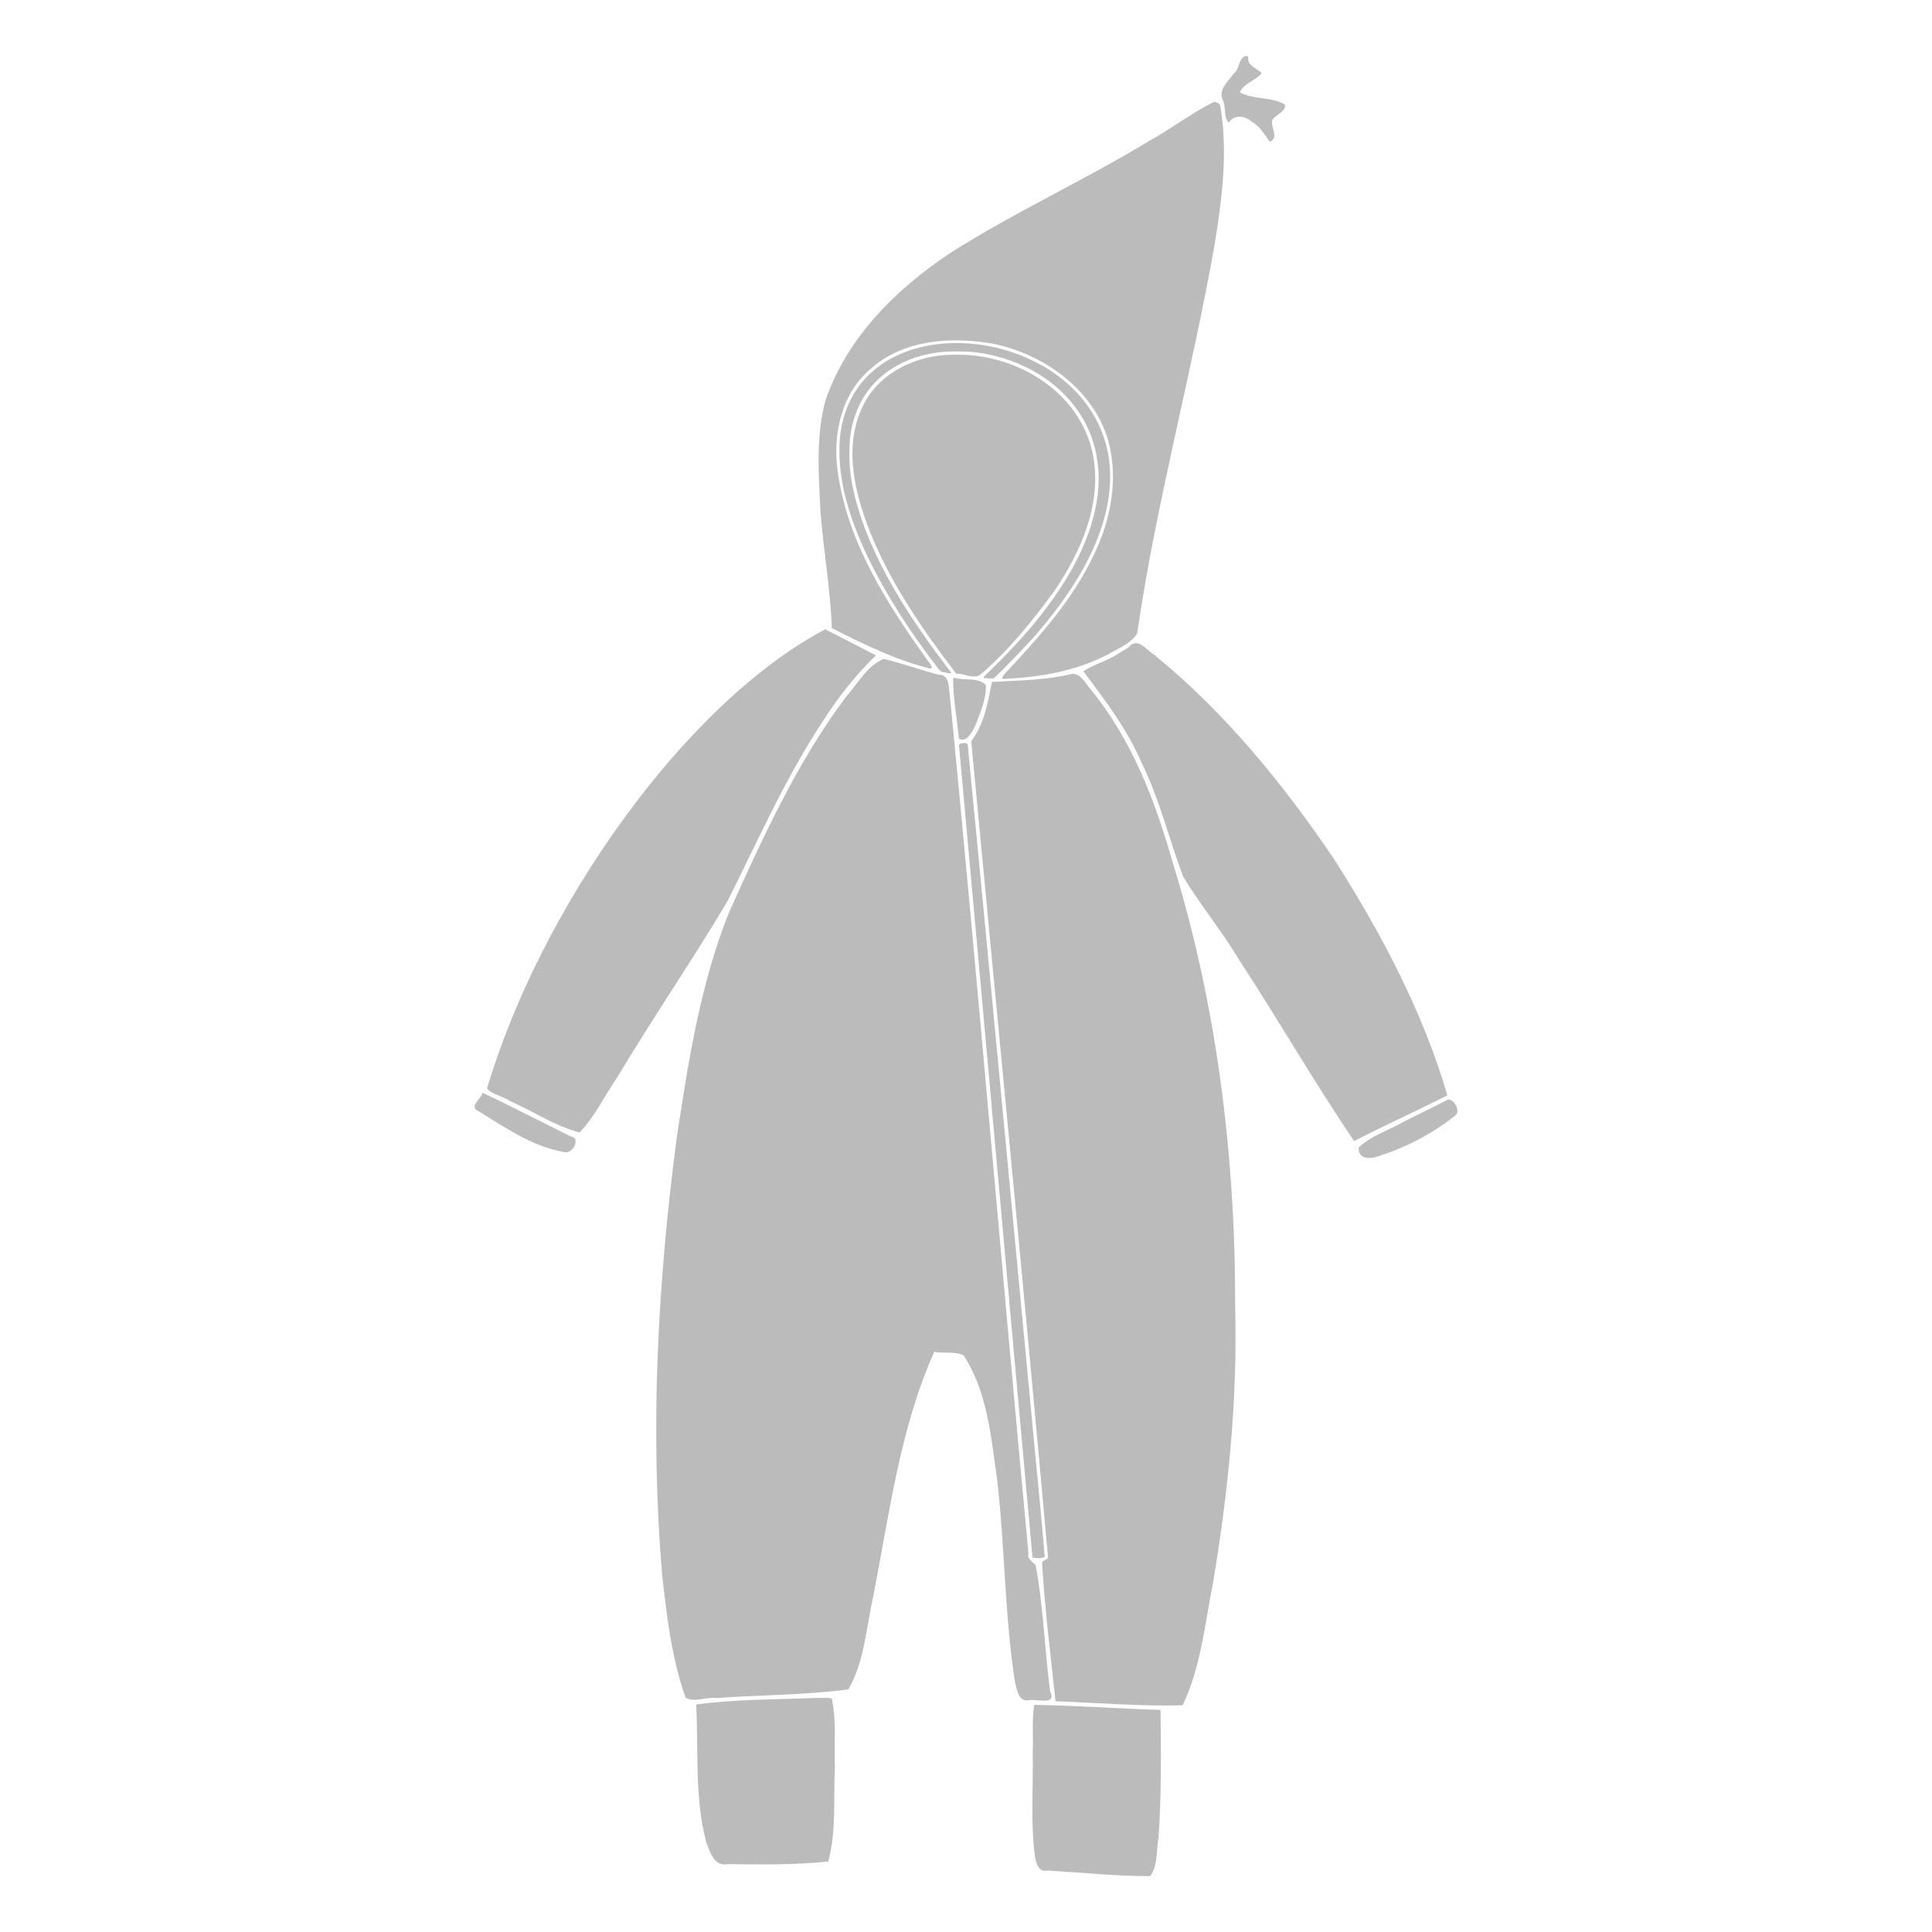
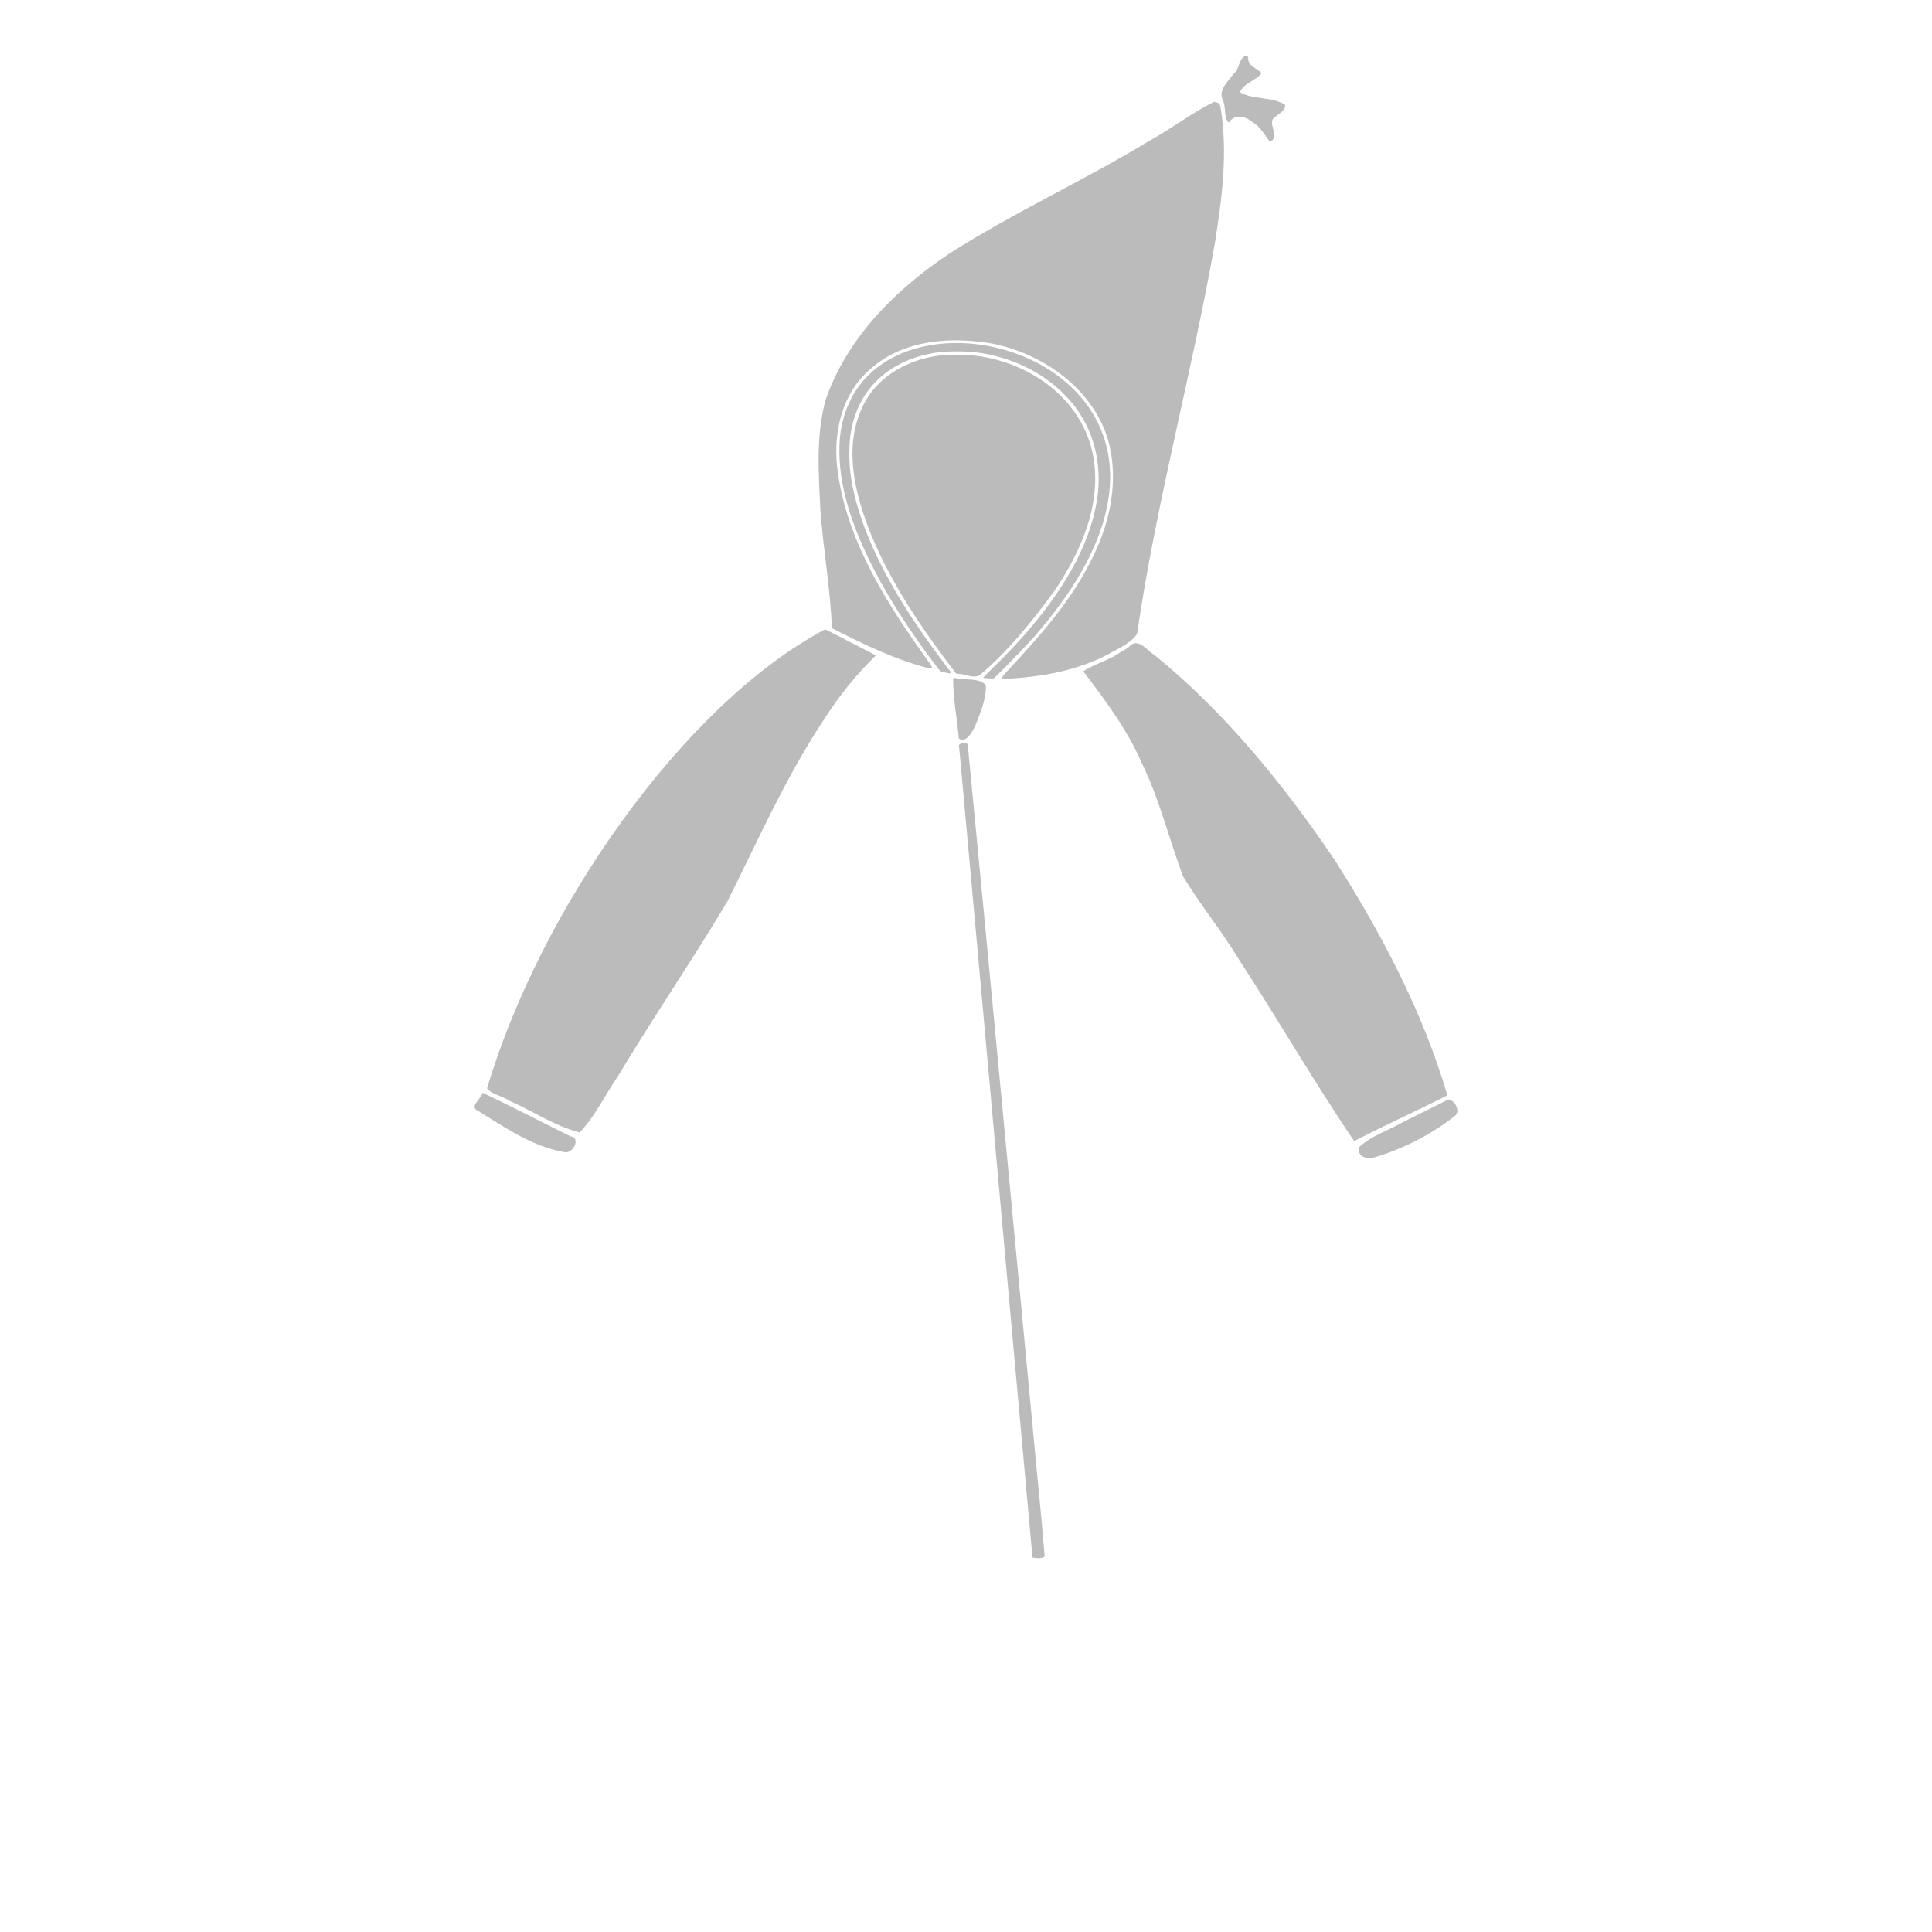
<svg xmlns="http://www.w3.org/2000/svg" xmlns:ns1="http://sodipodi.sourceforge.net/DTD/sodipodi-0.dtd" xmlns:ns2="http://www.inkscape.org/namespaces/inkscape" viewBox="-100 300 1000 1428.571" id="hoodie" width="1000" height="1000" class="clothes-designer-main" version="1.1" ns1:docname="custom_kids_overall_icon.svg" ns2:version="1.3 (0e150ed6c4, 2023-07-21)">
  <defs id="defs1" />
  <ns1:namedview id="namedview1" pagecolor="#ffffff" bordercolor="#666666" borderopacity="1.0" ns2:showpageshadow="2" ns2:pageopacity="0.0" ns2:pagecheckerboard="0" ns2:deskcolor="#d1d1d1" ns2:zoom="0.55025764" ns2:cx="417.07735" ns2:cy="595.17574" ns2:window-width="1920" ns2:window-height="1013" ns2:window-x="-9" ns2:window-y="-9" ns2:window-maximized="1" ns2:current-layer="hoodie" />
  <path style="fill:#bbbbbb;fill-opacity:1;fill-rule:evenodd;stroke-width:1.087;stroke-linecap:square;stroke-linejoin:bevel" d="m 583.569,375.205 c -16.659,8.249 -31.531,19.885 -47.853,28.856 -48.286,29.344 -99.966,52.795 -147.624,83.199 -39.795,26.414 -75.959,62.357 -91.853,108.337 -7.326,26.441 -5.188,54.352 -3.933,81.429 2.176,29.205 7.402,58.186 8.53,87.426 23.229,11.853 47,23.474 72.379,29.872 3.667,0.118 -0.528,-4.404 -1.294,-5.545 -29.988,-41.86 -59.23,-87.219 -66.676,-139.19 -4.078,-27.488 2.233,-58.409 24.352,-76.933 24.488,-21.843 60.231,-23.978 91.125,-18.338 36.993,7.847 72.622,33.137 84.152,70.324 8.279,28.8 2.324,60.006 -10.764,86.454 -15.686,33.092 -40.578,60.483 -65.337,86.998 -1.135,0.978 -3.829,4.859 -0.072,3.819 26.317,-1.122 52.844,-5.802 76.396,-18.1 7.396,-4.415 16.584,-7.809 21.43,-15.23 14.079,-97.069 40.38,-191.866 57.435,-288.402 5.258,-33.102 9.8,-67.179 4.283,-100.533 -0.219,-2.467 -1.814,-4.252 -4.12,-4.041 -0.068,-0.245 -0.288,-0.455 -0.556,-0.405 z" id="hood" />
  <path style="fill:#bbbbbb;fill-opacity:1;fill-rule:evenodd;stroke-width:1.087;stroke-linecap:square;stroke-linejoin:bevel" d="m 394.931,562.264 c -1.41,-0.01 -2.818,0.01 -4.224,0.055 -27.392,-0.143 -56.293,13.596 -67.728,39.578 -13.624,29.861 -4.914,63.919 6.652,92.908 15.339,37.58 38.632,71.262 63.12,103.36 5.708,-0.327 12.72,4.159 17.631,0.865 21.125,-17.917 38.608,-39.797 54.963,-62.035 20.044,-29.582 35.997,-66.046 28.165,-102.415 -9.816,-44.62 -54.878,-71.99 -98.58,-72.315 z" id="path10" />
  <path style="fill:#bbbbbb;fill-opacity:1;fill-rule:evenodd;stroke-width:1.087;stroke-linecap:square;stroke-linejoin:bevel" d="m 390.719,553.662 c -22.631,0.427 -46.137,7.365 -62.606,23.506 -14.253,13.722 -21.404,33.581 -21.696,53.14 -0.721,28.73 9.018,56.527 21.235,82.128 13.88,28.635 31.507,55.323 50.758,80.604 1.472,1.645 2.646,4.114 5.216,4.022 1.743,0.171 3.618,1.069 5.318,0.809 -0.036,-1.8 -2.175,-3.047 -2.989,-4.616 -24.491,-32.317 -47.372,-66.576 -61.563,-104.776 -6.54,-18.078 -11.433,-37.121 -10.566,-56.482 0.087,-17.653 6.117,-35.6 18.318,-48.603 13.13,-14.082 32.178,-21.697 51.132,-23.22 12.72,-0.849 25.586,-0.3 37.953,2.949 26.187,6.406 50.787,22.14 64.735,45.598 11.482,19.077 14.486,42.416 10.352,64.112 -5.615,30.148 -21.661,57.167 -40.265,81.119 -12.683,16.388 -27.175,31.252 -42.015,45.674 -0.641,0.406 -1.767,1.744 -0.302,1.719 2.259,0.164 4.651,0.48 6.852,0.254 10.524,-10.116 20.595,-20.716 30.46,-31.476 20.992,-24.444 40.171,-51.476 49.921,-82.513 6.563,-21.116 8.154,-44.514 0.464,-65.565 -8.386,-24.145 -27.762,-43.267 -50.358,-54.533 -18.609,-9.358 -39.524,-14.197 -60.356,-13.849 z" id="hoodInside" />
  <path style="fill:#bbbbbb;fill-opacity:1;fill-rule:evenodd;stroke-width:1.537;stroke-linecap:square;stroke-linejoin:bevel" d="M 295.807,765.35 C 191.294,820.729 85.17,972.243 45.839,1104.809 c 3.347,4.473 11.83,5.697 16.687,9.197 17.26,7.529 33.467,18.66 51.743,23.362 11.453,-11.845 18.762,-27.648 28.15,-41.264 26.21,-43.827 55.201,-85.927 81.271,-129.819 22.652,-45.206 43.113,-91.764 71.148,-134.061 10.973,-17.233 24.086,-33.565 38.529,-47.607 -12.529,-6.371 -24.982,-13.13 -37.56,-19.267 z" id="rightSleeve" />
  <path style="fill:#bbbbbb;fill-opacity:1;fill-rule:evenodd;stroke-width:1.537;stroke-linecap:square;stroke-linejoin:bevel" d="m 525.074,775.612 c -1.672,0.171 -3.385,1.126 -5.148,3.263 -1.847,1.11 -3.693,2.223 -5.541,3.334 -8.493,5.998 -19.223,8.691 -27.677,14.114 16.047,21.225 32.299,42.731 43.002,67.351 13.304,27.005 20.321,56.418 30.822,84.461 12.837,21.157 28.732,40.408 41.487,61.69 28.92,44.222 55.37,90.309 84.978,133.911 22.728,-11.733 46.236,-22.34 68.957,-33.786 C 737.703,1047.763 706.955,989.878 672.29,935.397 634.657,879.876 591.71,826.992 539.527,784.475 c -4.762,-2.844 -9.437,-9.38 -14.452,-8.863 z" id="path6" />
-   <path style="fill:#bbbbbb;fill-opacity:1;fill-rule:evenodd;stroke-width:1.537;stroke-linecap:square;stroke-linejoin:bevel" d="m 339.031,787.176 c -12.49,5.351 -19.421,18.829 -28.174,28.615 -36.084,48.431 -61.289,103.877 -86.019,158.676 -21.265,53.057 -30.106,110.083 -38.651,166.302 -14.157,107.449 -20.076,216.508 -10.75,324.64 3.383,30.271 7.015,61.117 17.253,89.918 6.713,3.778 15.68,-0.863 23.072,0.222 32.388,-2.309 65.112,-2.111 97.277,-6.389 11.992,-20.807 13.199,-45.907 18.411,-68.959 11.942,-60.806 19.539,-123.555 45.097,-180.606 6.971,1.285 15.457,-0.58 21.719,2.608 17.251,26.422 20.087,59.117 24.492,89.619 6.066,50.51 5.647,101.729 13.49,152.029 1.388,5.585 2.509,14.905 10.566,13.296 6.141,-1.154 20.362,4.396 15.347,-6.779 -4.079,-30.849 -4.863,-62.256 -10.631,-92.834 -2.072,-2.891 -6.481,-4.305 -5.341,-9.081 -19.885,-211.381 -37.545,-422.977 -58.125,-634.288 -1.021,-5.604 0.055,-15.618 -8.378,-15.266 -13.627,-3.601 -26.986,-8.416 -40.656,-11.721 z" id="frontRight" />
-   <path style="fill:#bbbbbb;fill-opacity:1;fill-rule:evenodd;stroke-width:1.537;stroke-linecap:square;stroke-linejoin:bevel" d="m 478.546,798.254 c -19.393,4.796 -39.659,4.851 -59.402,5.988 -2.897,15.072 -5.68,31.388 -15.287,43.764 18.858,200.71 38.693,401.354 56.668,602.134 1.025,4.319 -5.088,2.555 -4.229,6.676 2.062,33.774 6.335,67.632 9.908,101.146 31.302,1.108 62.725,3.871 93.995,2.927 13.521,-28.144 16.357,-59.933 22.415,-90.204 11.234,-67.313 18.212,-135.479 16.416,-203.796 0.28,-111.401 -13.384,-223.297 -46.416,-329.897 -12.82,-45.169 -30.056,-90.021 -60.046,-126.786 -3.929,-4.239 -7.194,-12.183 -14.022,-11.951 z" id="frontLeft" />
-   <path style="fill:#bbbbbb;fill-opacity:1;fill-rule:evenodd;stroke-width:1.537;stroke-linecap:square;stroke-linejoin:bevel" d="m 294.235,1555.466 c -2.183,0.036 -4.37,0.139 -6.525,0.094 -29.055,1.143 -58.574,0.875 -87.276,4.793 1.932,33.898 -1.323,68.752 7.529,101.88 2.717,7.066 5.685,18.016 15.572,16.162 24.86,0.28 49.96,0.665 74.633,-1.971 6.101,-22.505 3.74,-46.351 4.882,-69.428 -0.597,-16.978 1.307,-34.632 -2.322,-51.214 -2.134,-0.315 -4.312,-0.35 -6.494,-0.315 z" id="path5" />
-   <path style="fill:#bbbbbb;fill-opacity:1;fill-rule:evenodd;stroke-width:1.537;stroke-linecap:square;stroke-linejoin:bevel" d="m 450.512,1560.62 c -2.03,10.646 -0.536,23.263 -1.199,34.562 0.576,26.342 -1.839,53.01 1.905,79.141 1.137,4.513 3.046,10.366 9.046,8.78 25.287,1.516 50.774,4.163 76.014,4.151 5.591,-7.859 4.451,-19.135 6.066,-28.417 2.234,-31.402 1.841,-63.201 1.484,-94.487 -31.117,-0.898 -62.189,-3.253 -93.317,-3.731 z" id="buLegLeft" />
+   <path style="fill:#bbbbbb;fill-opacity:1;fill-rule:evenodd;stroke-width:1.537;stroke-linecap:square;stroke-linejoin:bevel" d="m 450.512,1560.62 z" id="buLegLeft" />
  <path style="fill:#bbbbbb;fill-opacity:1;fill-rule:evenodd;stroke-width:1.537;stroke-linecap:square;stroke-linejoin:bevel" d="m 42.557,1108.024 c -0.556,3.869 -10.123,10.23 -3.652,13.217 20.042,12.28 40.358,26.554 63.94,30.655 6.483,1.735 12.718,-10.582 4.772,-11.65 -21.694,-10.651 -43.329,-21.999 -65.06,-32.222 z" id="path3" />
  <path style="fill:#bbbbbb;fill-opacity:1;fill-rule:evenodd;stroke-width:1.537;stroke-linecap:square;stroke-linejoin:bevel" d="m 756.923,1113.025 c -0.121,0 -0.24,0.01 -0.357,0.023 -10.904,5.425 -21.808,10.847 -32.711,16.27 -10.995,6.408 -24.19,10.366 -33.488,19.132 -0.855,8.486 8.238,8.882 13.872,6.644 20.683,-6.374 40.485,-16.737 57.448,-30.11 4.402,-3.77 -1.002,-11.927 -4.763,-11.959 z" id="path2" />
  <path style="fill:#bbbbbb;fill-opacity:1;fill-rule:evenodd;stroke-width:1.537;stroke-linecap:square;stroke-linejoin:bevel" d="m 390.512,801.364 c -0.231,14.497 2.941,29.974 4.201,44.724 5.483,3.736 9.957,-5.107 11.995,-9.134 3.688,-9.62 8.452,-19.949 7.96,-30.382 -5.181,-5.764 -14.969,-3.287 -21.914,-5.13 -0.745,-0.019 -1.496,-0.143 -2.242,-0.078 z" id="zipProtector" />
  <path style="fill:#bbbbbb;fill-opacity:1;fill-rule:evenodd;stroke-width:1.537;stroke-linecap:square;stroke-linejoin:bevel" d="m 606.94,341.316 c -0.1,-10e-4 -0.201,0.006 -0.301,0.02 -5.214,2.045 -4.239,9.849 -8.693,13.095 -4.204,5.988 -12.188,12.328 -7.684,20.454 1.958,4.61 0.236,12.598 4.124,15.77 3.722,-6.324 12.156,-5.046 17,-0.627 6.101,3.33 9.392,9.734 13.277,14.845 7.314,-3.374 -0.149,-11.261 1.993,-16.433 2.378,-3.518 10.278,-6.232 9.157,-11.106 -10.021,-6.094 -23.436,-3.382 -33.29,-9.121 2.863,-6.737 12.028,-8.758 16.079,-14.083 -3.349,-3.835 -10.811,-5.38 -9.923,-11.789 -0.338,-0.634 -1.031,-1.015 -1.739,-1.024 z" id="path1" />
  <path style="fill:#bbbbbb;fill-opacity:1;fill-rule:evenodd;stroke-width:0.768;stroke-linecap:square;stroke-linejoin:bevel" d="m 399.256,849.48 c -2.245,-0.239 -5.584,0.437 -4.269,3.494 18.185,199.563 36.015,399.223 54.182,598.747 2.781,0.44 6.61,0.982 9.035,-0.676 -2.661,-32.754 -6.181,-65.575 -9.157,-98.355 -15.938,-167.166 -31.507,-334.373 -47.726,-501.508 -0.07,-1.145 -0.894,-1.902 -2.064,-1.701 z" id="zip" />
</svg>